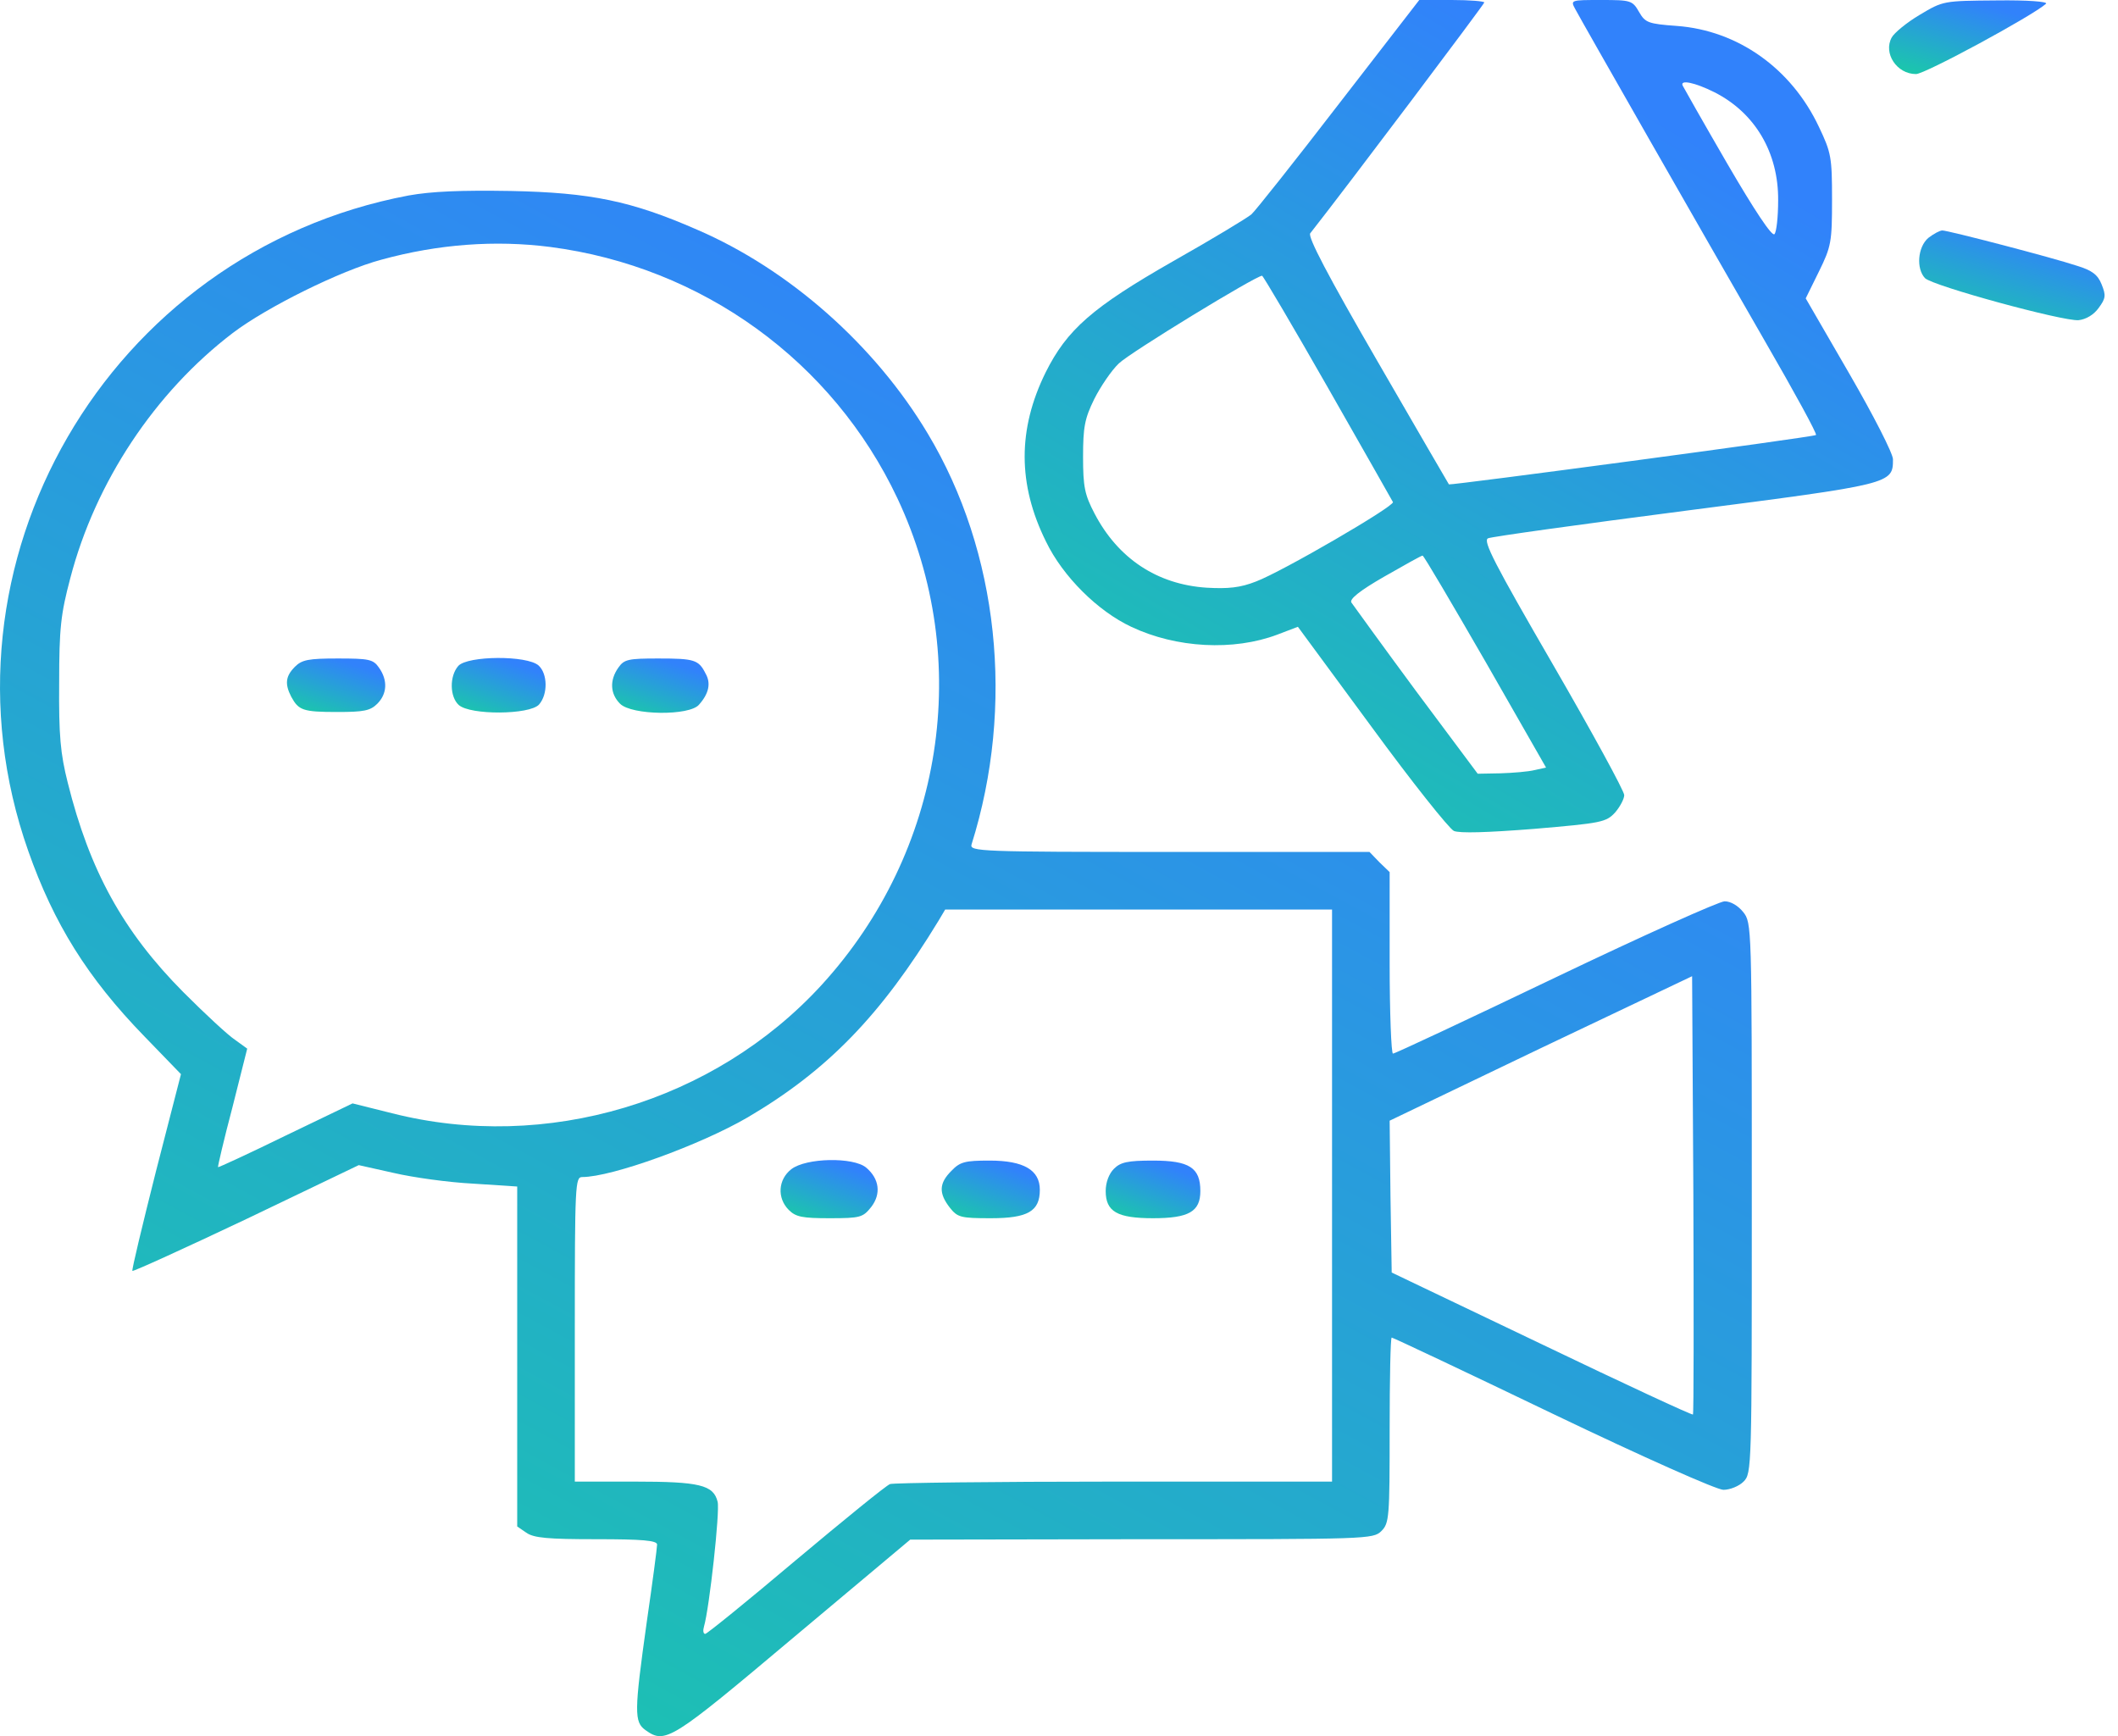
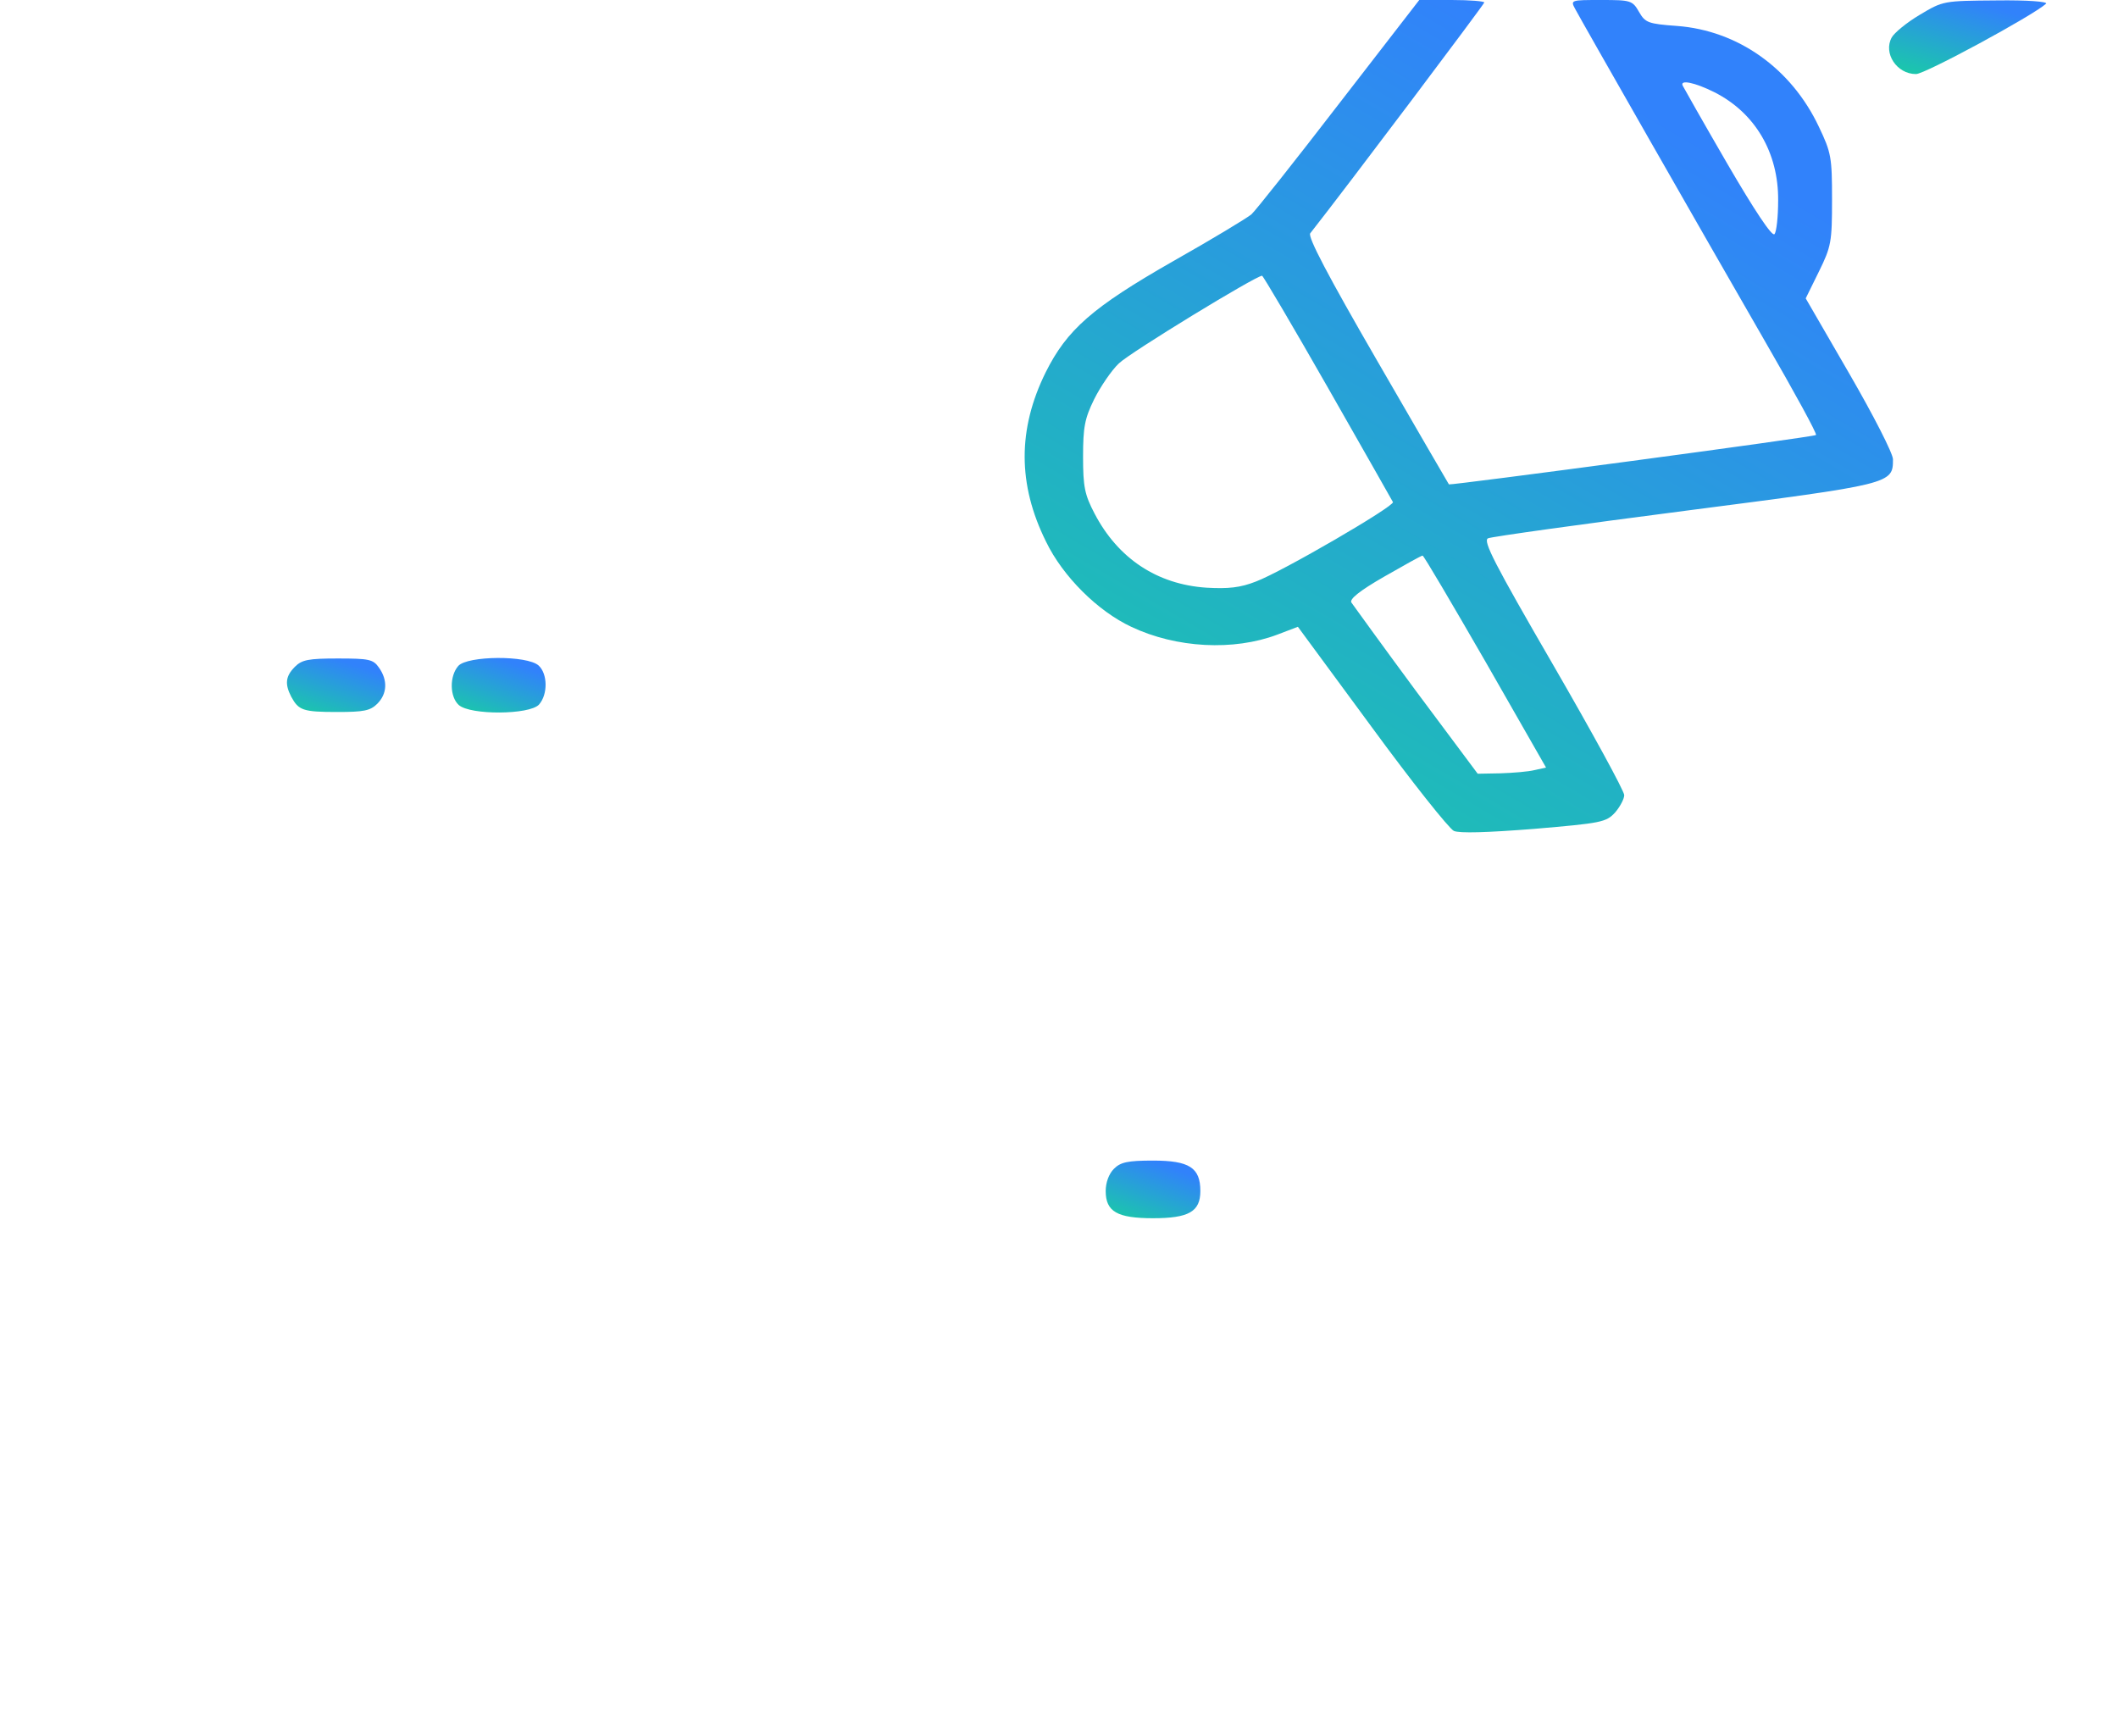
<svg xmlns="http://www.w3.org/2000/svg" width="61" height="50" viewBox="0 0 61 50" fill="none">
  <path d="M38.565 2.987C37.297 4.634 36.159 6.069 36.04 6.175C35.91 6.282 34.914 6.886 33.8 7.515C31.453 8.854 30.73 9.494 30.114 10.727C29.308 12.362 29.308 13.95 30.126 15.598C30.612 16.605 31.619 17.601 32.58 18.051C33.883 18.668 35.531 18.751 36.787 18.277L37.38 18.051L39.501 20.932C40.663 22.52 41.73 23.859 41.872 23.93C42.038 24.001 42.82 23.978 44.183 23.871C46.127 23.705 46.257 23.681 46.518 23.397C46.66 23.231 46.779 23.006 46.779 22.899C46.779 22.781 45.854 21.086 44.728 19.142C43.045 16.238 42.702 15.574 42.856 15.503C42.962 15.456 45.522 15.1 48.545 14.709C54.495 13.939 54.519 13.939 54.519 13.227C54.519 13.062 53.962 11.971 53.262 10.762L52.006 8.593L52.385 7.823C52.741 7.1 52.764 6.969 52.764 5.748C52.764 4.528 52.741 4.397 52.385 3.651C51.591 1.968 50.05 0.877 48.296 0.747C47.466 0.687 47.383 0.652 47.206 0.344C47.016 0.012 46.968 0 46.115 0C45.238 0 45.226 -5.36442e-07 45.368 0.261C45.57 0.64 49.007 6.661 50.832 9.826C51.674 11.284 52.338 12.493 52.302 12.528C52.243 12.587 41.753 13.986 41.73 13.95C41.718 13.939 40.793 12.338 39.667 10.395C38.233 7.918 37.664 6.827 37.735 6.72C38.79 5.381 42.749 0.119 42.749 0.071C42.749 0.036 42.334 0 41.813 0H40.876L38.565 2.987ZM49.374 2.655C50.548 3.248 51.224 4.397 51.212 5.772C51.212 6.246 51.164 6.685 51.105 6.744C51.034 6.815 50.536 6.069 49.742 4.705C49.054 3.52 48.486 2.513 48.462 2.465C48.379 2.288 48.806 2.371 49.374 2.655ZM38.245 11.165C39.252 12.931 40.094 14.413 40.118 14.46C40.165 14.579 36.929 16.463 36.171 16.748C35.72 16.925 35.377 16.961 34.748 16.925C33.326 16.831 32.2 16.084 31.525 14.792C31.24 14.247 31.193 14.022 31.193 13.156C31.193 12.303 31.24 12.054 31.513 11.497C31.691 11.141 32.011 10.667 32.224 10.466C32.556 10.146 36.171 7.941 36.349 7.941C36.384 7.953 37.237 9.399 38.245 11.165ZM42.785 19.059L44.527 22.105L44.207 22.176C44.017 22.224 43.579 22.259 43.211 22.271L42.559 22.283L40.781 19.9C39.809 18.585 38.98 17.435 38.921 17.352C38.861 17.257 39.146 17.02 39.869 16.605C40.45 16.273 40.935 16.001 40.971 16.001C41.007 16.001 41.813 17.376 42.785 19.059Z" fill="url(#paint0_linear_1_482)" />
  <path d="M55.289 0.427C54.91 0.652 54.554 0.948 54.483 1.079C54.234 1.529 54.625 2.133 55.182 2.133C55.443 2.133 58.548 0.45 58.928 0.107C58.987 0.047 58.394 -3.58708e-05 57.505 0.012C55.965 0.024 55.965 0.024 55.289 0.427Z" fill="url(#paint1_linear_1_482)" />
-   <path d="M11.766 5.63C3.102 7.266 -2.101 16.25 0.815 24.511C1.549 26.597 2.521 28.162 4.157 29.845L5.212 30.935L4.489 33.744C4.098 35.297 3.79 36.577 3.813 36.601C3.837 36.624 5.319 35.949 7.096 35.107L10.332 33.555L11.34 33.78C11.897 33.91 12.916 34.052 13.627 34.088L14.896 34.171V39.066V43.961L15.156 44.139C15.37 44.293 15.784 44.328 17.171 44.328C18.499 44.328 18.925 44.364 18.925 44.483C18.925 44.566 18.795 45.561 18.629 46.699C18.262 49.319 18.262 49.591 18.593 49.828C19.162 50.231 19.317 50.136 22.837 47.173L26.215 44.34L32.876 44.328C39.383 44.328 39.549 44.328 39.786 44.092C40.011 43.866 40.023 43.7 40.023 41.188C40.023 39.718 40.047 38.521 40.082 38.521C40.118 38.521 42.204 39.505 44.717 40.714C47.36 41.982 49.446 42.906 49.635 42.906C49.825 42.906 50.086 42.8 50.216 42.669C50.453 42.432 50.453 42.278 50.453 34.503C50.453 26.668 50.453 26.573 50.204 26.265C50.062 26.087 49.849 25.957 49.671 25.957C49.517 25.957 47.324 26.941 44.799 28.15C42.275 29.359 40.177 30.343 40.118 30.343C40.07 30.343 40.023 29.169 40.023 27.735V25.116L39.727 24.831L39.442 24.535H33.682C28.241 24.535 27.921 24.523 27.981 24.321C29.237 20.327 28.763 15.894 26.724 12.493C25.195 9.932 22.718 7.752 20.075 6.614C18.179 5.784 17.005 5.547 14.718 5.5C13.272 5.476 12.43 5.511 11.766 5.63ZM15.844 7.112C20.229 7.68 23.986 10.406 25.847 14.353C28.04 19.012 27.175 24.523 23.666 28.363C20.573 31.741 15.725 33.187 11.292 32.061L10.154 31.777L8.234 32.701C7.168 33.223 6.29 33.626 6.279 33.614C6.267 33.602 6.445 32.832 6.693 31.895L7.12 30.2L6.776 29.951C6.575 29.821 5.911 29.205 5.283 28.576C3.541 26.822 2.581 25.068 1.952 22.544C1.739 21.702 1.692 21.18 1.704 19.675C1.704 18.087 1.751 17.684 2.024 16.653C2.747 13.879 4.465 11.296 6.705 9.589C7.689 8.842 9.823 7.787 10.984 7.479C12.62 7.029 14.267 6.91 15.844 7.112ZM38.364 34.432V42.669H32.093C28.644 42.669 25.729 42.705 25.634 42.74C25.527 42.776 24.306 43.772 22.92 44.933C21.545 46.095 20.36 47.055 20.312 47.055C20.253 47.055 20.241 46.96 20.276 46.841C20.431 46.308 20.739 43.511 20.668 43.25C20.549 42.764 20.146 42.669 18.273 42.669H16.555V38.284C16.555 34.1 16.567 33.898 16.768 33.898C17.622 33.898 20.17 32.974 21.533 32.18C23.832 30.828 25.373 29.24 27.032 26.514L27.222 26.194H32.793H38.364V34.432ZM48.758 40.737C48.734 40.761 46.767 39.848 44.397 38.71L40.082 36.648L40.047 34.467L40.023 32.275L44.373 30.188L48.734 28.114L48.77 34.396C48.782 37.857 48.782 40.714 48.758 40.737Z" fill="url(#paint2_linear_1_482)" />
  <path d="M8.495 19.201C8.222 19.474 8.199 19.699 8.388 20.066C8.602 20.457 8.72 20.505 9.716 20.505C10.475 20.505 10.664 20.469 10.866 20.268C11.15 19.983 11.174 19.592 10.913 19.225C10.747 18.988 10.629 18.964 9.728 18.964C8.886 18.964 8.697 19 8.495 19.201Z" fill="url(#paint3_linear_1_482)" />
  <path d="M13.2 19.177C12.94 19.474 12.952 20.066 13.212 20.303C13.544 20.6 15.251 20.588 15.524 20.291C15.784 19.995 15.773 19.403 15.512 19.166C15.18 18.869 13.473 18.881 13.2 19.177Z" fill="url(#paint4_linear_1_482)" />
-   <path d="M17.811 19.225C17.55 19.592 17.574 19.983 17.859 20.268C18.191 20.6 19.862 20.623 20.134 20.292C20.419 19.971 20.478 19.675 20.324 19.403C20.122 19 20.004 18.964 18.961 18.964C18.096 18.964 17.977 18.988 17.811 19.225Z" fill="url(#paint5_linear_1_482)" />
-   <path d="M22.789 33.673C22.41 33.969 22.374 34.503 22.718 34.846C22.92 35.048 23.109 35.084 23.892 35.084C24.78 35.084 24.852 35.06 25.089 34.764C25.385 34.384 25.326 33.946 24.946 33.626C24.579 33.318 23.216 33.341 22.789 33.673Z" fill="url(#paint6_linear_1_482)" />
-   <path d="M27.4 33.721C27.044 34.076 27.032 34.361 27.352 34.775C27.578 35.06 27.661 35.084 28.538 35.084C29.605 35.084 29.948 34.882 29.948 34.266C29.948 33.697 29.486 33.424 28.502 33.424C27.791 33.424 27.649 33.46 27.4 33.721Z" fill="url(#paint7_linear_1_482)" />
  <path d="M32.082 33.661C31.939 33.803 31.845 34.052 31.845 34.301C31.845 34.894 32.176 35.084 33.208 35.084C34.239 35.084 34.571 34.894 34.571 34.301C34.571 33.626 34.251 33.424 33.208 33.424C32.473 33.424 32.271 33.471 32.082 33.661Z" fill="url(#paint8_linear_1_482)" />
-   <path d="M55.538 6.851C55.23 7.112 55.182 7.74 55.443 8.012C55.68 8.238 59.414 9.257 59.864 9.221C60.077 9.198 60.303 9.067 60.445 8.866C60.646 8.593 60.658 8.51 60.528 8.19C60.421 7.917 60.255 7.787 59.828 7.657C59.117 7.42 56.107 6.637 55.941 6.637C55.87 6.637 55.692 6.732 55.538 6.851Z" fill="url(#paint9_linear_1_482)" />
  <defs>
    <linearGradient id="paint0_linear_1_482" x1="29.924" y1="27.806" x2="45.164" y2="1.849" gradientUnits="userSpaceOnUse">
      <stop stop-color="#16D59B" />
      <stop offset="1" stop-color="#3182FB" />
    </linearGradient>
    <linearGradient id="paint1_linear_1_482" x1="54.481" y1="2.473" x2="55.302" y2="-0.383" gradientUnits="userSpaceOnUse">
      <stop stop-color="#16D59B" />
      <stop offset="1" stop-color="#3182FB" />
    </linearGradient>
    <linearGradient id="paint2_linear_1_482" x1="0.832" y1="57.121" x2="27.938" y2="6.958" gradientUnits="userSpaceOnUse">
      <stop stop-color="#16D59B" />
      <stop offset="1" stop-color="#3182FB" />
    </linearGradient>
    <linearGradient id="paint3_linear_1_482" x1="8.312" y1="20.751" x2="8.985" y2="18.732" gradientUnits="userSpaceOnUse">
      <stop stop-color="#16D59B" />
      <stop offset="1" stop-color="#3182FB" />
    </linearGradient>
    <linearGradient id="paint4_linear_1_482" x1="13.055" y1="20.771" x2="13.778" y2="18.741" gradientUnits="userSpaceOnUse">
      <stop stop-color="#16D59B" />
      <stop offset="1" stop-color="#3182FB" />
    </linearGradient>
    <linearGradient id="paint5_linear_1_482" x1="17.675" y1="20.779" x2="18.378" y2="18.743" gradientUnits="userSpaceOnUse">
      <stop stop-color="#16D59B" />
      <stop offset="1" stop-color="#3182FB" />
    </linearGradient>
    <linearGradient id="paint6_linear_1_482" x1="22.527" y1="35.352" x2="23.316" y2="33.202" gradientUnits="userSpaceOnUse">
      <stop stop-color="#16D59B" />
      <stop offset="1" stop-color="#3182FB" />
    </linearGradient>
    <linearGradient id="paint7_linear_1_482" x1="27.169" y1="35.349" x2="27.939" y2="33.209" gradientUnits="userSpaceOnUse">
      <stop stop-color="#16D59B" />
      <stop offset="1" stop-color="#3182FB" />
    </linearGradient>
    <linearGradient id="paint8_linear_1_482" x1="31.89" y1="35.349" x2="32.681" y2="33.228" gradientUnits="userSpaceOnUse">
      <stop stop-color="#16D59B" />
      <stop offset="1" stop-color="#3182FB" />
    </linearGradient>
    <linearGradient id="paint9_linear_1_482" x1="55.362" y1="9.636" x2="56.388" y2="6.176" gradientUnits="userSpaceOnUse">
      <stop stop-color="#16D59B" />
      <stop offset="1" stop-color="#3182FB" />
    </linearGradient>
  </defs>
</svg>